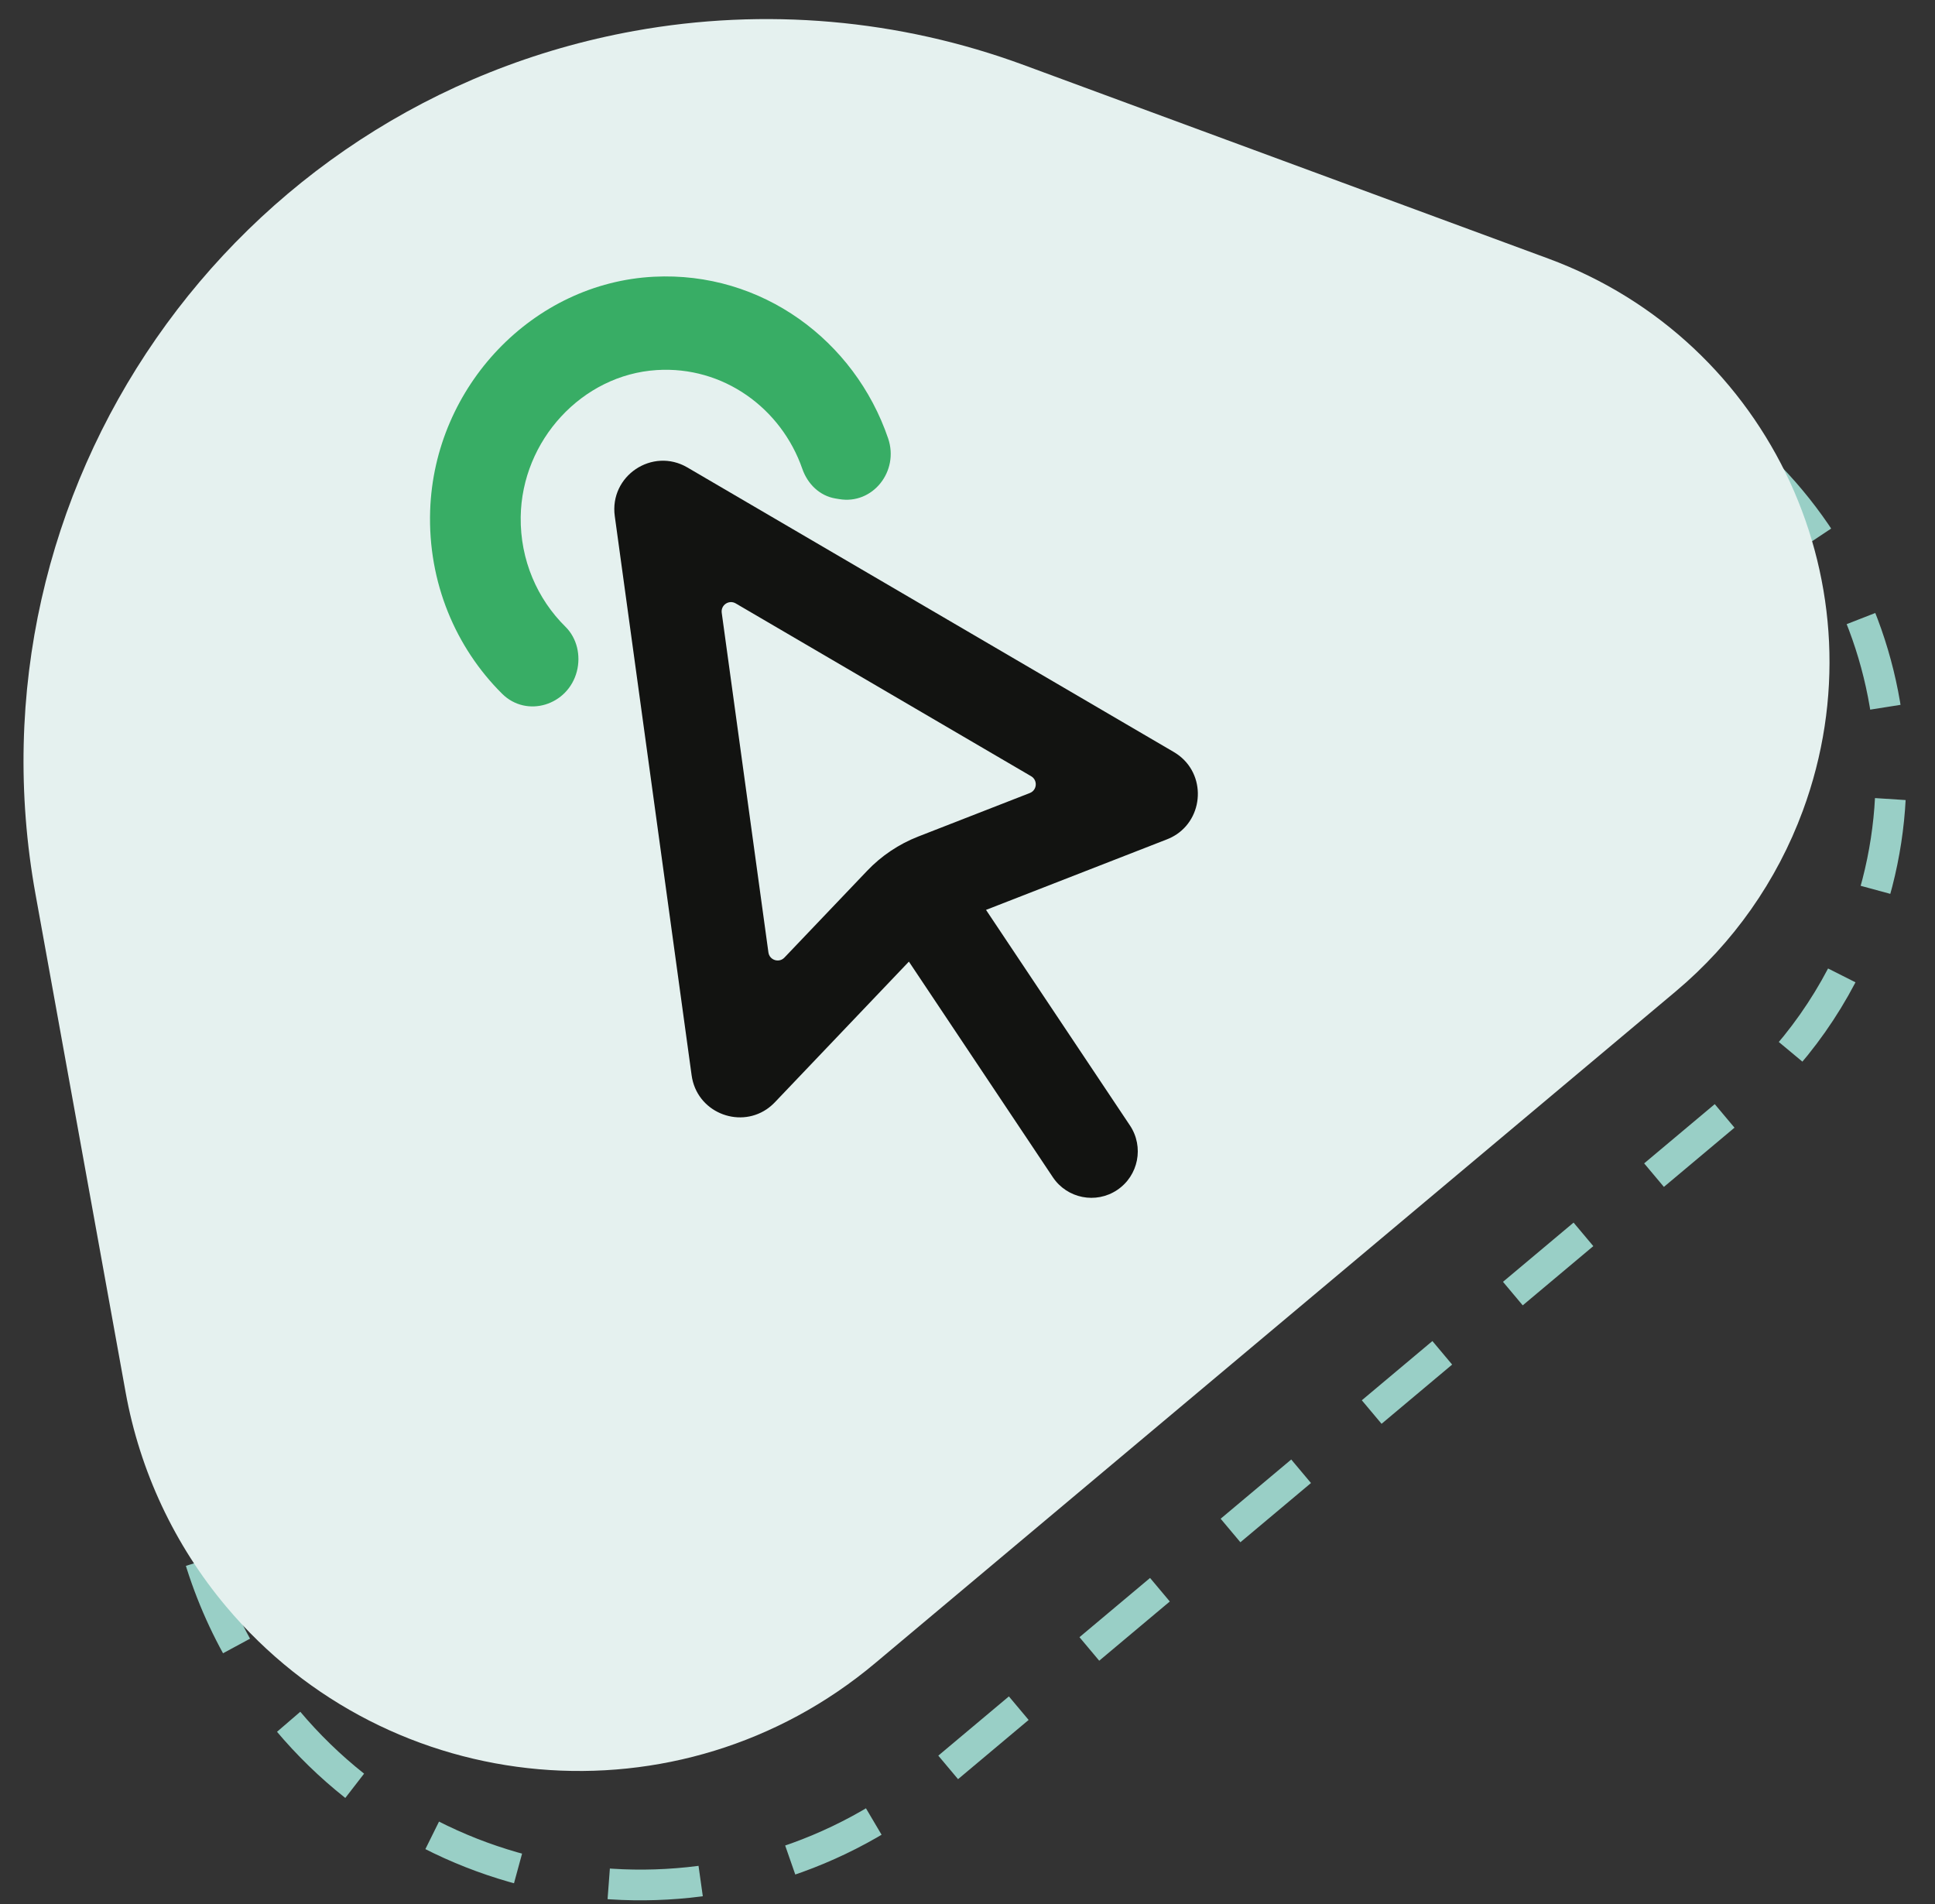
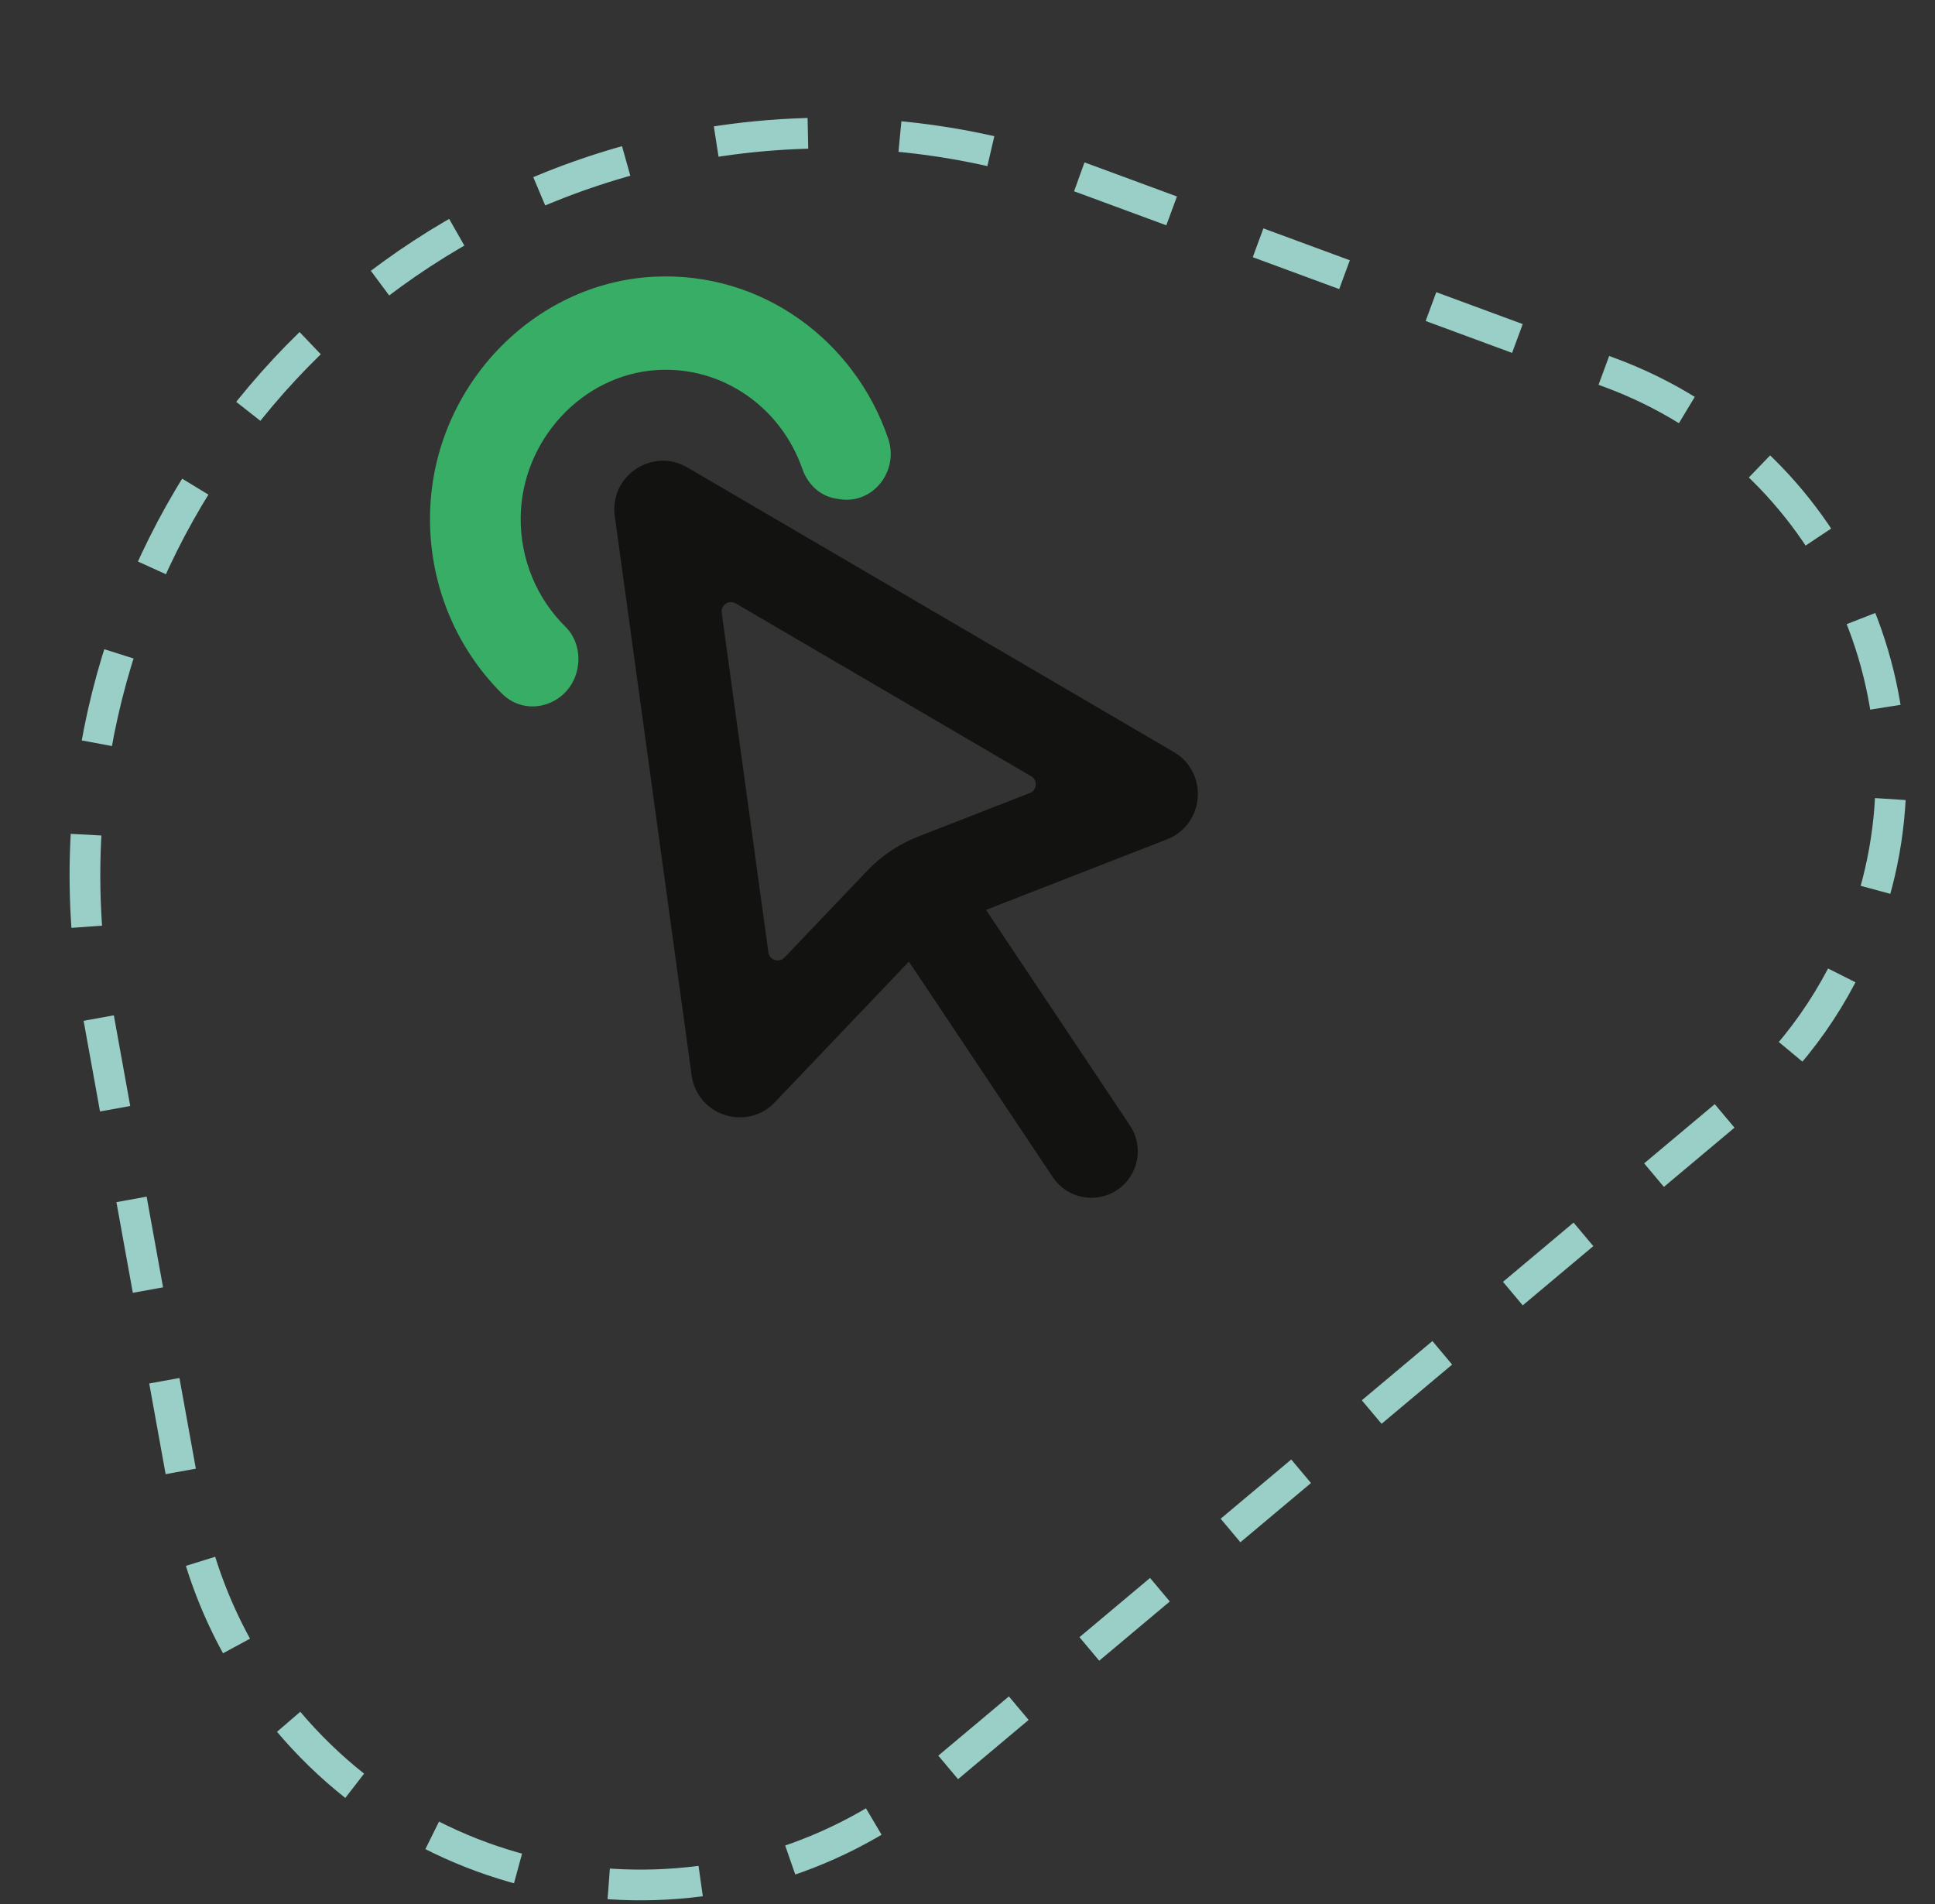
<svg xmlns="http://www.w3.org/2000/svg" width="63" height="62" viewBox="0 0 63 62">
  <rect x="0" y="0" width="63" height="62" fill="#333333" stroke="none" />
  <g fill="none" fill-rule="evenodd" transform="translate(-44.382 -44)">
    <path stroke="#99CFC6" stroke-dasharray="3 3" d="M92.501,60.461 L101.532,76.265 C105.369,82.978 103.036,91.53 96.323,95.367 C94.208,96.576 91.814,97.211 89.377,97.211 L55.346,97.211 C47.062,97.211 40.346,90.496 40.346,82.211 C40.346,79.601 41.027,77.036 42.323,74.769 L50.499,60.461 C57.127,48.863 71.903,44.833 83.501,51.462 C87.251,53.604 90.358,56.712 92.501,60.461 Z" transform="rotate(-40 71.5 72.711)" />
-     <path fill="#E5F1EF" d="M90.501,56.75 L99.532,72.554 C103.369,79.267 101.036,87.819 94.323,91.655 C92.208,92.864 89.814,93.5 87.377,93.5 L53.346,93.5 C45.062,93.5 38.346,86.784 38.346,78.5 C38.346,75.889 39.027,73.324 40.323,71.058 L48.499,56.75 C55.127,45.151 69.903,41.122 81.501,47.75 C85.251,49.893 88.358,53 90.501,56.75 Z" transform="rotate(-40 69.5 69)" />
    <g transform="translate(58.382 53)">
      <path fill="#38AD65" d="M7.292,0.01 C3.359,0.207 0.14,3.573 0.005,7.623 C-0.073,9.965 0.841,12.091 2.347,13.587 C3.148,14.383 4.493,13.968 4.781,12.861 C4.915,12.343 4.786,11.777 4.41,11.406 C3.497,10.507 2.935,9.235 2.953,7.835 C2.986,5.335 4.956,3.201 7.381,3.049 C9.553,2.911 11.439,4.296 12.122,6.265 C12.295,6.762 12.689,7.142 13.194,7.229 L13.32,7.25 C14.411,7.438 15.282,6.346 14.915,5.271 C13.826,2.083 10.8,-0.167 7.292,0.01" />
      <path fill="#121311" d="M19.529,16.82 L15.893,18.238 C15.581,18.36 15.281,18.516 15.003,18.703 C14.724,18.89 14.465,19.108 14.234,19.351 L11.539,22.178 C11.364,22.362 11.053,22.262 11.018,22.009 L9.498,10.951 C9.464,10.699 9.733,10.518 9.953,10.646 L19.572,16.273 C19.792,16.402 19.766,16.728 19.529,16.82 Z M24.216,15.484 L8.38,6.22 C7.81,5.886 7.174,5.956 6.703,6.271 C6.232,6.587 5.926,7.15 6.016,7.804 L8.518,26.01 C8.682,27.201 10.025,27.743 10.956,27.119 C11.051,27.055 11.143,26.978 11.228,26.889 L15.592,22.309 L20.278,29.328 C20.742,30.023 21.681,30.209 22.374,29.744 C23.067,29.28 23.253,28.339 22.789,27.644 L18.103,20.625 L23.992,18.329 C24.107,18.285 24.212,18.229 24.309,18.165 C25.239,17.54 25.252,16.09 24.216,15.484 L24.216,15.484 Z" />
    </g>
  </g>
</svg>